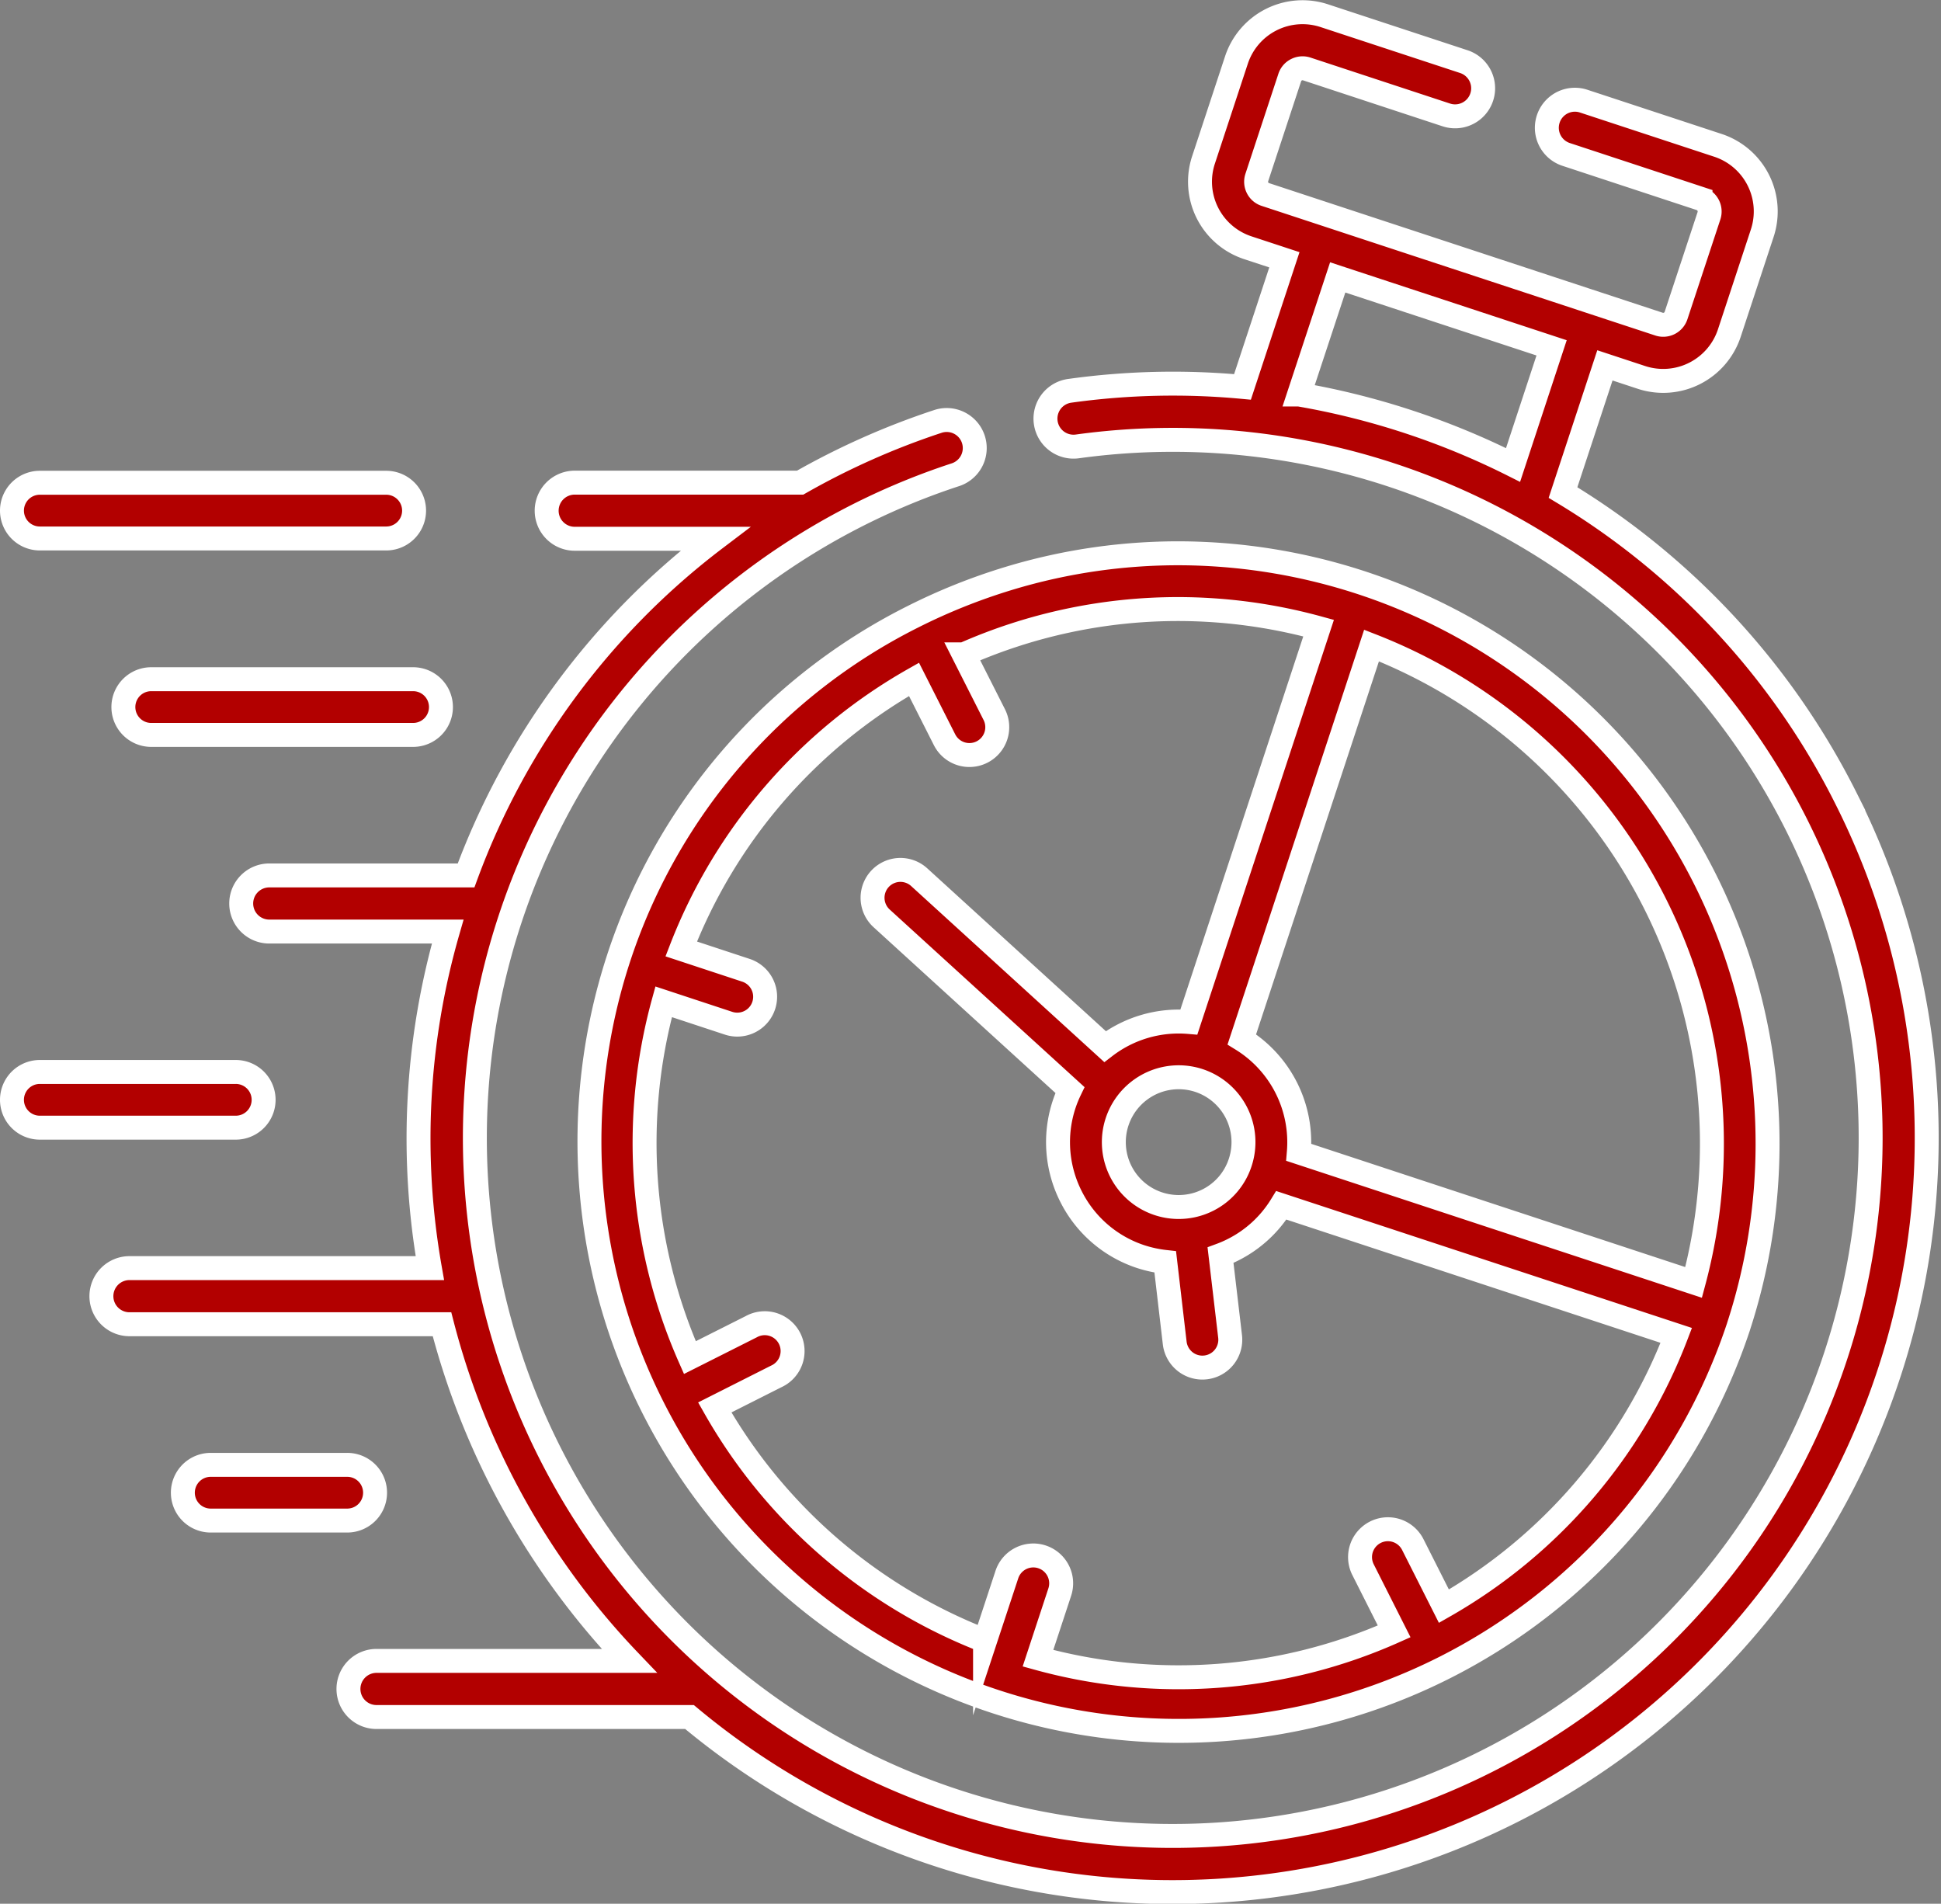
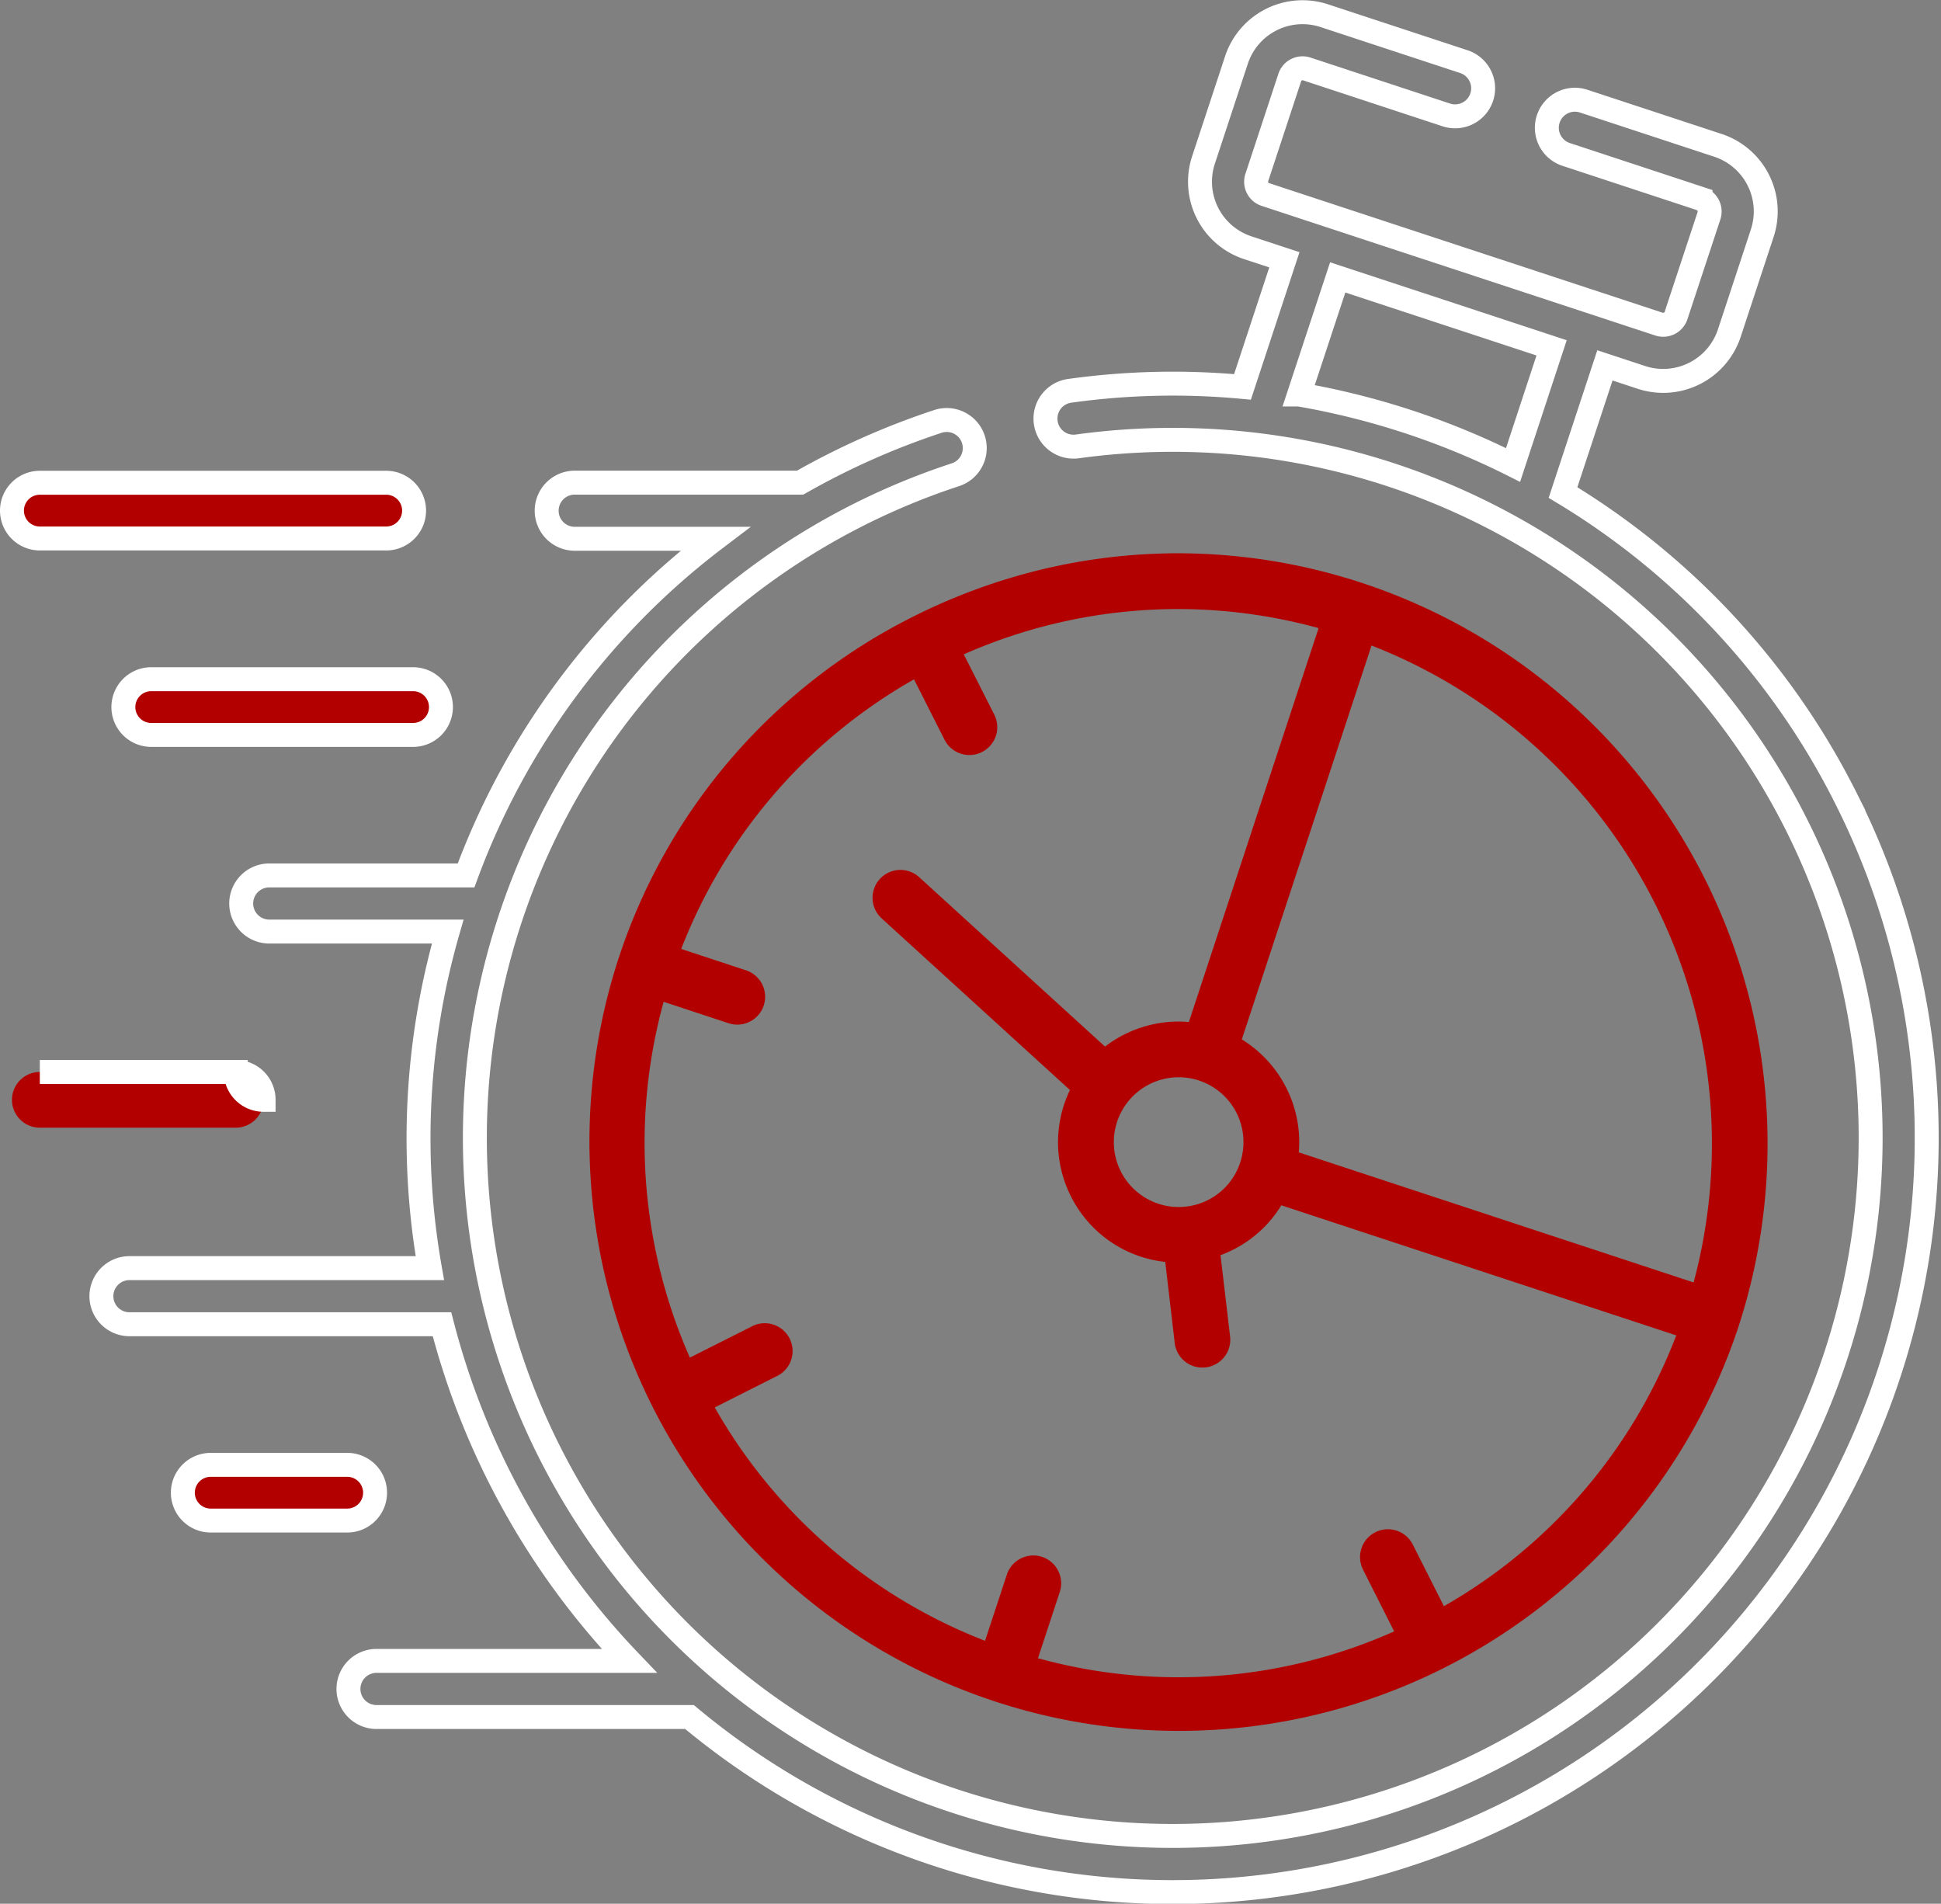
<svg xmlns="http://www.w3.org/2000/svg" width="162.155" height="159.02" viewBox="0 0 162.155 159.02">
  <rect x="0" y="0" width="162.155" height="159.02" fill="#808080" stroke="none" />
  <g id="Group_18649" data-name="Group 18649" transform="translate(0.442 0.459)">
    <g id="Group_18641" data-name="Group 18641" transform="translate(0.558 0.558)">
-       <path id="Path_18400" data-name="Path 18400" d="M149.314,65.918a62.543,62.543,0,0,0-23.64-25.543l3.5-10.623,3.064,1.01a5.818,5.818,0,0,0,7.328-3.7l2.756-8.362a5.81,5.81,0,0,0-3.7-7.325L127.4,7.681a2.343,2.343,0,1,0-1.467,4.451l11.229,3.7a1.131,1.131,0,0,1,.711,1.408L135.113,25.6a1.125,1.125,0,0,1-1.408.711L100.795,15.475a1.1,1.1,0,0,1-.637-.551,1.126,1.126,0,0,1-.068-.855L102.849,5.7a1.1,1.1,0,0,1,.558-.641,1.118,1.118,0,0,1,.848-.07l11.67,3.844a2.343,2.343,0,0,0,1.467-4.451L105.72.54a5.815,5.815,0,0,0-7.326,3.7L95.638,12.6a5.805,5.805,0,0,0,3.692,7.323l3.067,1.01-3.5,10.618a62.356,62.356,0,0,0-14.438.328,2.343,2.343,0,1,0,.643,4.642,58.3,58.3,0,0,1,63.348,75.984A58.3,58.3,0,1,1,74.878,38.9a2.344,2.344,0,1,0-1.469-4.451,63.348,63.348,0,0,0-11.468,5.1H43.159a2.344,2.344,0,1,0,0,4.687H54.852A62.323,62.323,0,0,0,34.033,72.359H17.641a2.344,2.344,0,1,0,0,4.687H32.5a62.484,62.484,0,0,0-1.492,28.114H5.961a2.344,2.344,0,1,0,0,4.687H32.022A63.687,63.687,0,0,0,47.67,137.969H26.6a2.344,2.344,0,1,0,0,4.687H52.7a63,63,0,0,0,96.613-76.738ZM103.623,32.186l3.229-9.781,17.869,5.884L121.5,38.072a64.075,64.075,0,0,0-17.873-5.886" transform="translate(3.903 -0.25)" fill="#b20000" />
      <path id="Path_18401" data-name="Path 18401" d="M149.314,65.918a62.543,62.543,0,0,0-23.64-25.543l3.5-10.623,3.064,1.01a5.818,5.818,0,0,0,7.328-3.7l2.756-8.362a5.81,5.81,0,0,0-3.7-7.325L127.4,7.681a2.343,2.343,0,1,0-1.467,4.451l11.229,3.7a1.131,1.131,0,0,1,.711,1.408L135.113,25.6a1.125,1.125,0,0,1-1.408.711L100.795,15.475a1.1,1.1,0,0,1-.637-.551,1.126,1.126,0,0,1-.068-.855L102.849,5.7a1.1,1.1,0,0,1,.558-.641,1.118,1.118,0,0,1,.848-.07l11.67,3.844a2.343,2.343,0,0,0,1.467-4.451L105.72.54a5.815,5.815,0,0,0-7.326,3.7L95.638,12.6a5.805,5.805,0,0,0,3.692,7.323l3.067,1.01-3.5,10.618a62.356,62.356,0,0,0-14.438.328,2.343,2.343,0,1,0,.643,4.642,58.3,58.3,0,0,1,63.348,75.984A58.3,58.3,0,1,1,74.878,38.9a2.344,2.344,0,1,0-1.469-4.451,63.348,63.348,0,0,0-11.468,5.1H43.159a2.344,2.344,0,1,0,0,4.687H54.852A62.323,62.323,0,0,0,34.033,72.359H17.641a2.344,2.344,0,1,0,0,4.687H32.5a62.484,62.484,0,0,0-1.492,28.114H5.961a2.344,2.344,0,1,0,0,4.687H32.022A63.687,63.687,0,0,0,47.67,137.969H26.6a2.344,2.344,0,1,0,0,4.687H52.7a63,63,0,0,0,96.613-76.738ZM103.623,32.186l3.229-9.781,17.869,5.884L121.5,38.072a64.075,64.075,0,0,0-17.873-5.886Z" transform="translate(3.903 -0.25)" fill="none" stroke="#fff" stroke-miterlimit="10" stroke-width="2" />
      <path id="Path_18402" data-name="Path 18402" d="M2.577,22.377H31.516a2.327,2.327,0,1,0,0-4.654H2.577a2.327,2.327,0,1,0,0,4.654" transform="translate(-0.25 21.585)" fill="#b20000" />
      <path id="Path_18403" data-name="Path 18403" d="M2.577,22.377H31.516a2.327,2.327,0,1,0,0-4.654H2.577a2.327,2.327,0,1,0,0,4.654Z" transform="translate(-0.25 21.585)" fill="none" stroke="#fff" stroke-miterlimit="10" stroke-width="2" />
      <path id="Path_18404" data-name="Path 18404" d="M6.744,25.017a2.327,2.327,0,1,0,0,4.654H28.621a2.327,2.327,0,0,0,0-4.654Z" transform="translate(4.89 30.7)" fill="#b20000" />
      <path id="Path_18405" data-name="Path 18405" d="M6.744,25.017a2.327,2.327,0,1,0,0,4.654H28.621a2.327,2.327,0,0,0,0-4.654Z" transform="translate(4.89 30.7)" fill="none" stroke="#fff" stroke-miterlimit="10" stroke-width="2" />
      <path id="Path_18406" data-name="Path 18406" d="M21.273,41.928A2.326,2.326,0,0,0,18.946,39.6H2.577a2.327,2.327,0,1,0,0,4.654H18.946a2.326,2.326,0,0,0,2.327-2.327" transform="translate(-0.25 48.924)" fill="#b20000" />
-       <path id="Path_18407" data-name="Path 18407" d="M21.273,41.928A2.326,2.326,0,0,0,18.946,39.6H2.577a2.327,2.327,0,1,0,0,4.654H18.946A2.326,2.326,0,0,0,21.273,41.928Z" transform="translate(-0.25 48.924)" fill="none" stroke="#fff" stroke-miterlimit="10" stroke-width="2" />
+       <path id="Path_18407" data-name="Path 18407" d="M21.273,41.928A2.326,2.326,0,0,0,18.946,39.6H2.577H18.946A2.326,2.326,0,0,0,21.273,41.928Z" transform="translate(-0.25 48.924)" fill="none" stroke="#fff" stroke-miterlimit="10" stroke-width="2" />
      <path id="Path_18408" data-name="Path 18408" d="M22.7,56.516a2.326,2.326,0,0,0-2.327-2.327H8.969a2.327,2.327,0,1,0,0,4.654h11.4A2.326,2.326,0,0,0,22.7,56.516" transform="translate(7.634 67.153)" fill="#b20000" />
      <path id="Path_18409" data-name="Path 18409" d="M22.7,56.516a2.326,2.326,0,0,0-2.327-2.327H8.969a2.327,2.327,0,1,0,0,4.654h11.4A2.326,2.326,0,0,0,22.7,56.516Z" transform="translate(7.634 67.153)" fill="none" stroke="#fff" stroke-miterlimit="10" stroke-width="2" />
      <path id="Path_18410" data-name="Path 18410" d="M23.8,53.866a49.245,49.245,0,0,0,93.547,30.808l.02-.06.018-.06A49.314,49.314,0,0,0,71.243,20,48.777,48.777,0,0,0,56.388,22.1a50.017,50.017,0,0,0-7.993,3.2A48.938,48.938,0,0,0,23.8,53.866ZM113.622,80.9,80.641,70.036A10.09,10.09,0,0,0,75.879,60.6L86.716,27.7a44.663,44.663,0,0,1,26.906,53.2M73.045,74.021a5.419,5.419,0,1,1-.75-9.988l0,0h0a5.421,5.421,0,0,1,3.451,6.841l0,0A5.38,5.38,0,0,1,73.045,74.021ZM70.53,24.653a44.457,44.457,0,0,1,11.763,1.592l-10.837,32.9A10.1,10.1,0,0,0,64.451,61.2L48.926,47.05a2.328,2.328,0,0,0-3.136,3.442L61.52,64.828a10.037,10.037,0,0,0,.087,8.891,10.012,10.012,0,0,0,5.843,5.032,10.29,10.29,0,0,0,2.032.438l.791,6.769a2.328,2.328,0,0,0,2.309,2.057c.089,0,.181-.007.272-.016A2.327,2.327,0,0,0,74.9,85.418L74.1,78.626a9.83,9.83,0,0,0,1.036-.451,9.984,9.984,0,0,0,4.045-3.716l32.992,10.866a44.23,44.23,0,0,1-19.411,22.62l-2.6-5.15a2.328,2.328,0,0,0-4.156,2.1l2.6,5.155a44.2,44.2,0,0,1-29.756,2.24l1.811-5.5a2.327,2.327,0,1,0-4.42-1.456l-1.814,5.5a44.412,44.412,0,0,1-22.58-19.491l5.132-2.589A2.326,2.326,0,1,0,34.894,84.6L29.768,87.18a44.408,44.408,0,0,1-2.191-29.72L33,59.249a2.327,2.327,0,1,0,1.458-4.42l-5.412-1.785A44.241,44.241,0,0,1,48.493,30.527l2.551,5.043a2.327,2.327,0,0,0,4.154-2.1l-2.546-5.032A44.266,44.266,0,0,1,70.53,24.653Z" transform="translate(26.865 25.204)" fill="#b20000" />
-       <path id="Path_18411" data-name="Path 18411" d="M23.8,53.866a49.245,49.245,0,0,0,93.547,30.808l.02-.06.018-.06A49.314,49.314,0,0,0,71.243,20,48.777,48.777,0,0,0,56.388,22.1a50.017,50.017,0,0,0-7.993,3.2A48.938,48.938,0,0,0,23.8,53.866ZM113.622,80.9,80.641,70.036A10.09,10.09,0,0,0,75.879,60.6L86.716,27.7A44.663,44.663,0,0,1,113.622,80.9ZM73.045,74.021a5.419,5.419,0,1,1-.75-9.988l0,0h0a5.421,5.421,0,0,1,3.451,6.841l0,0A5.38,5.38,0,0,1,73.045,74.021ZM70.53,24.653a44.457,44.457,0,0,1,11.763,1.592l-10.837,32.9A10.1,10.1,0,0,0,64.451,61.2L48.926,47.05a2.328,2.328,0,0,0-3.136,3.442L61.52,64.828a10.037,10.037,0,0,0,.087,8.891,10.012,10.012,0,0,0,5.843,5.032,10.29,10.29,0,0,0,2.032.438l.791,6.769a2.328,2.328,0,0,0,2.309,2.057c.089,0,.181-.007.272-.016A2.327,2.327,0,0,0,74.9,85.418L74.1,78.626a9.83,9.83,0,0,0,1.036-.451,9.984,9.984,0,0,0,4.045-3.716l32.992,10.866a44.23,44.23,0,0,1-19.411,22.62l-2.6-5.15a2.328,2.328,0,0,0-4.156,2.1l2.6,5.155a44.2,44.2,0,0,1-29.756,2.24l1.811-5.5a2.327,2.327,0,1,0-4.42-1.456l-1.814,5.5a44.412,44.412,0,0,1-22.58-19.491l5.132-2.589A2.326,2.326,0,1,0,34.894,84.6L29.768,87.18a44.408,44.408,0,0,1-2.191-29.72L33,59.249a2.327,2.327,0,1,0,1.458-4.42l-5.412-1.785A44.241,44.241,0,0,1,48.493,30.527l2.551,5.043a2.327,2.327,0,0,0,4.154-2.1l-2.546-5.032A44.266,44.266,0,0,1,70.53,24.653Z" transform="translate(26.865 25.204)" fill="none" stroke="#fff" stroke-miterlimit="10" stroke-width="2" />
    </g>
  </g>
</svg>